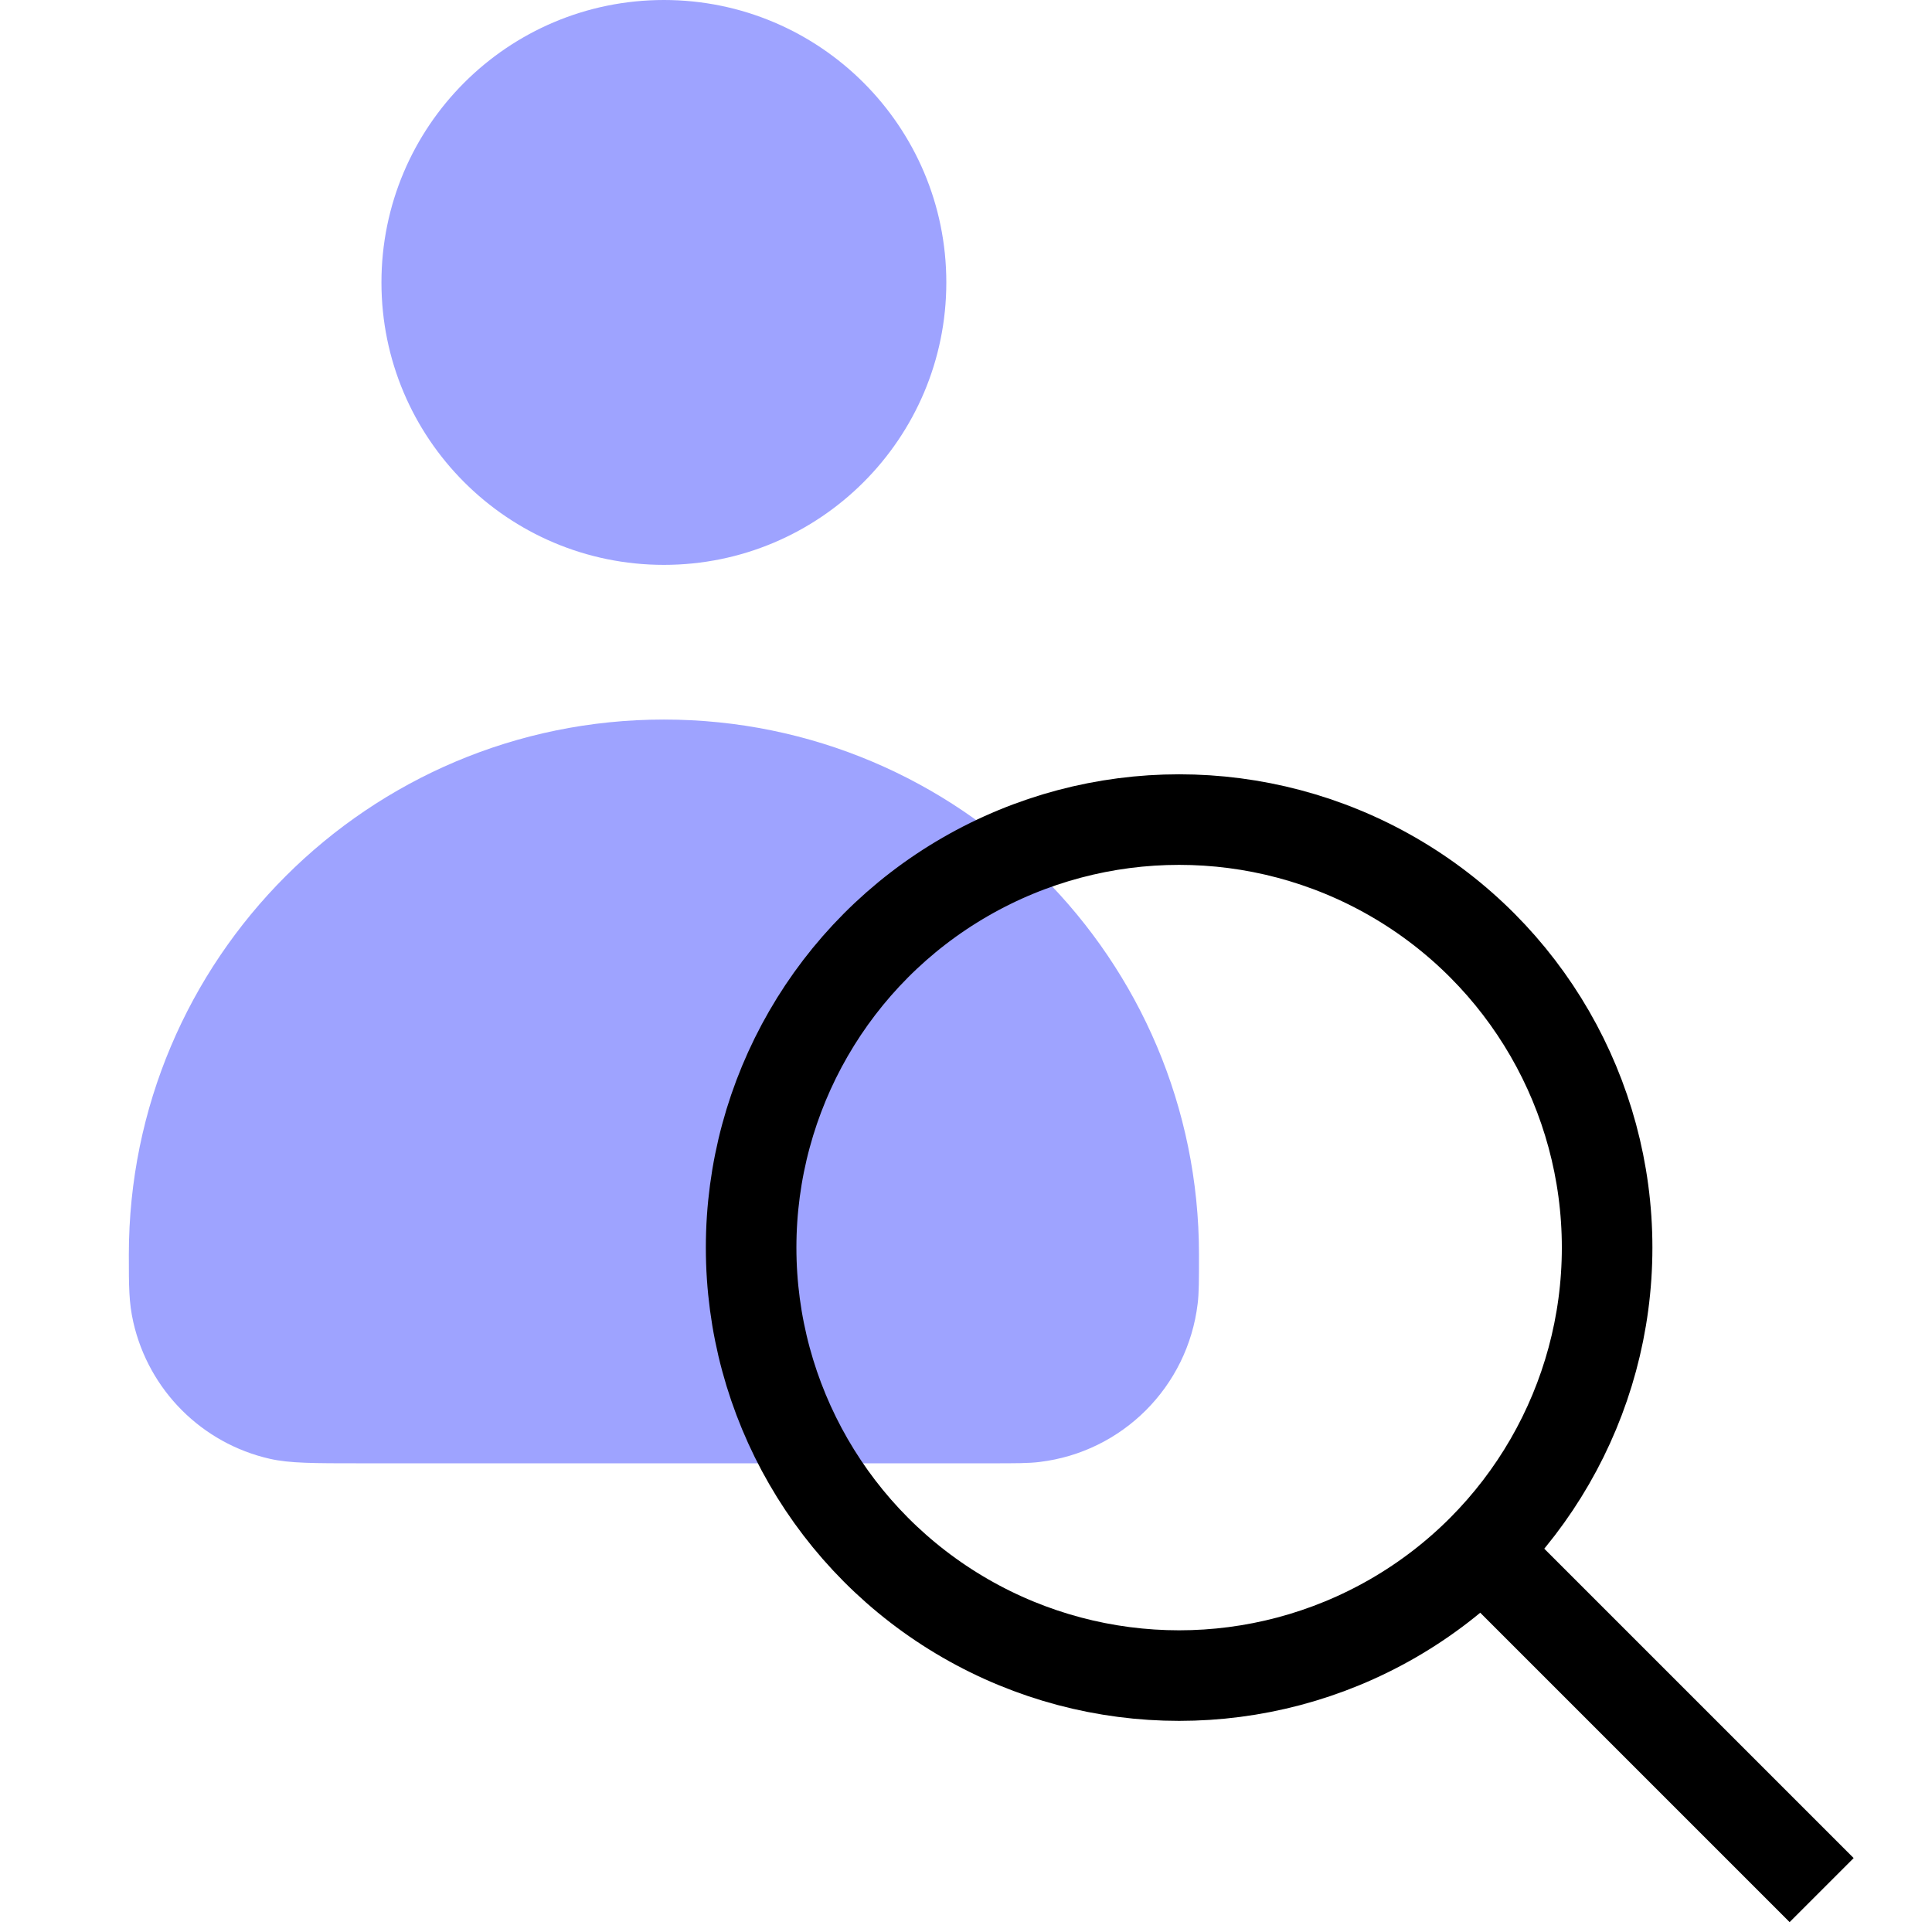
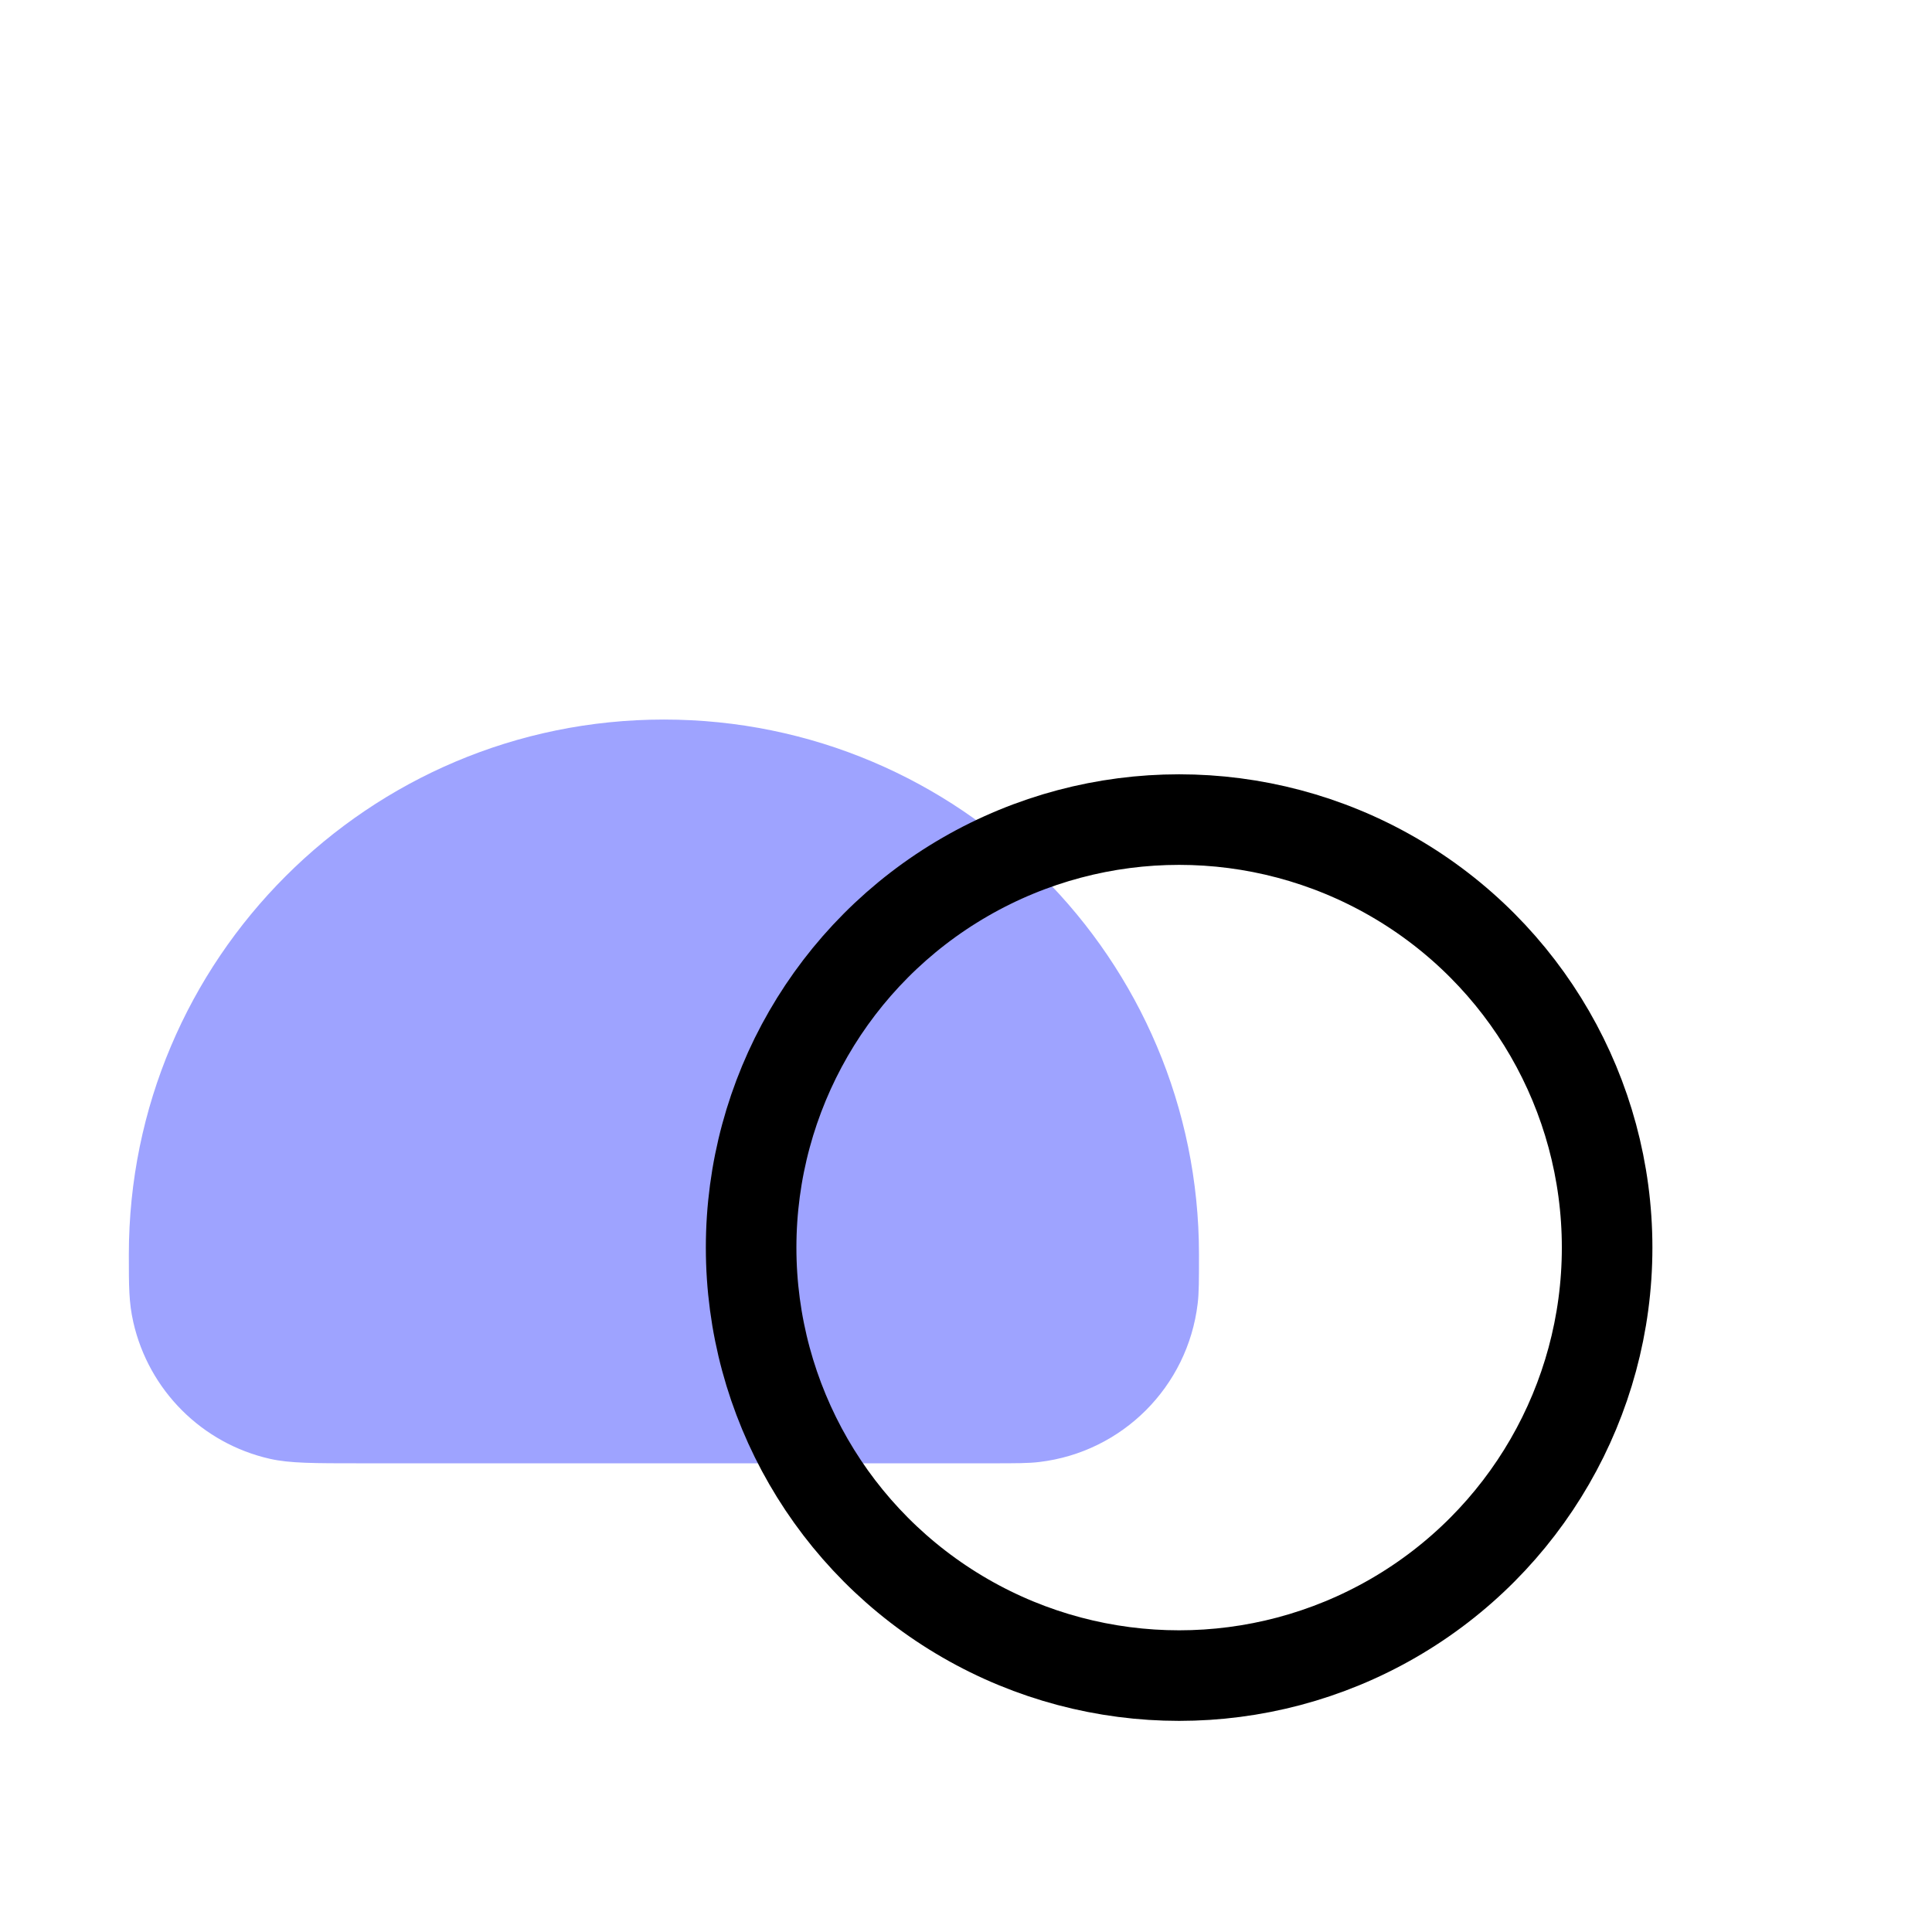
<svg xmlns="http://www.w3.org/2000/svg" width="32" height="32" viewBox="0 0 32 32" fill="none">
-   <path d="M19.859 20.78V20.78C19.859 21.204 19.859 21.416 19.837 21.594C19.672 22.968 18.59 24.051 17.216 24.215C17.038 24.237 16.826 24.237 16.402 24.237H5.984C5.194 24.237 4.799 24.237 4.472 24.163C3.344 23.908 2.464 23.027 2.208 21.899C2.134 21.572 2.134 21.308 2.134 20.78V20.78C2.134 15.886 6.102 11.918 10.996 11.918C15.891 11.918 19.859 15.886 19.859 20.78Z" fill="#9EA3FF" />
-   <circle cx="10.996" cy="4.678" r="4.678" fill="#9EA3FF" />
+   <path d="M19.859 20.78V20.78C19.859 21.204 19.859 21.416 19.837 21.594C19.672 22.968 18.59 24.051 17.216 24.215C17.038 24.237 16.826 24.237 16.402 24.237H5.984C5.194 24.237 4.799 24.237 4.472 24.163C3.344 23.908 2.464 23.027 2.208 21.899C2.134 21.572 2.134 21.308 2.134 20.78C2.134 15.886 6.102 11.918 10.996 11.918C15.891 11.918 19.859 15.886 19.859 20.78Z" fill="#9EA3FF" />
  <circle cx="19.53" cy="20.664" r="7.089" stroke="black" stroke-width="1.5" />
-   <path d="M24.55 25.684L30.172 31.306" stroke="black" stroke-width="1.5" />
</svg>